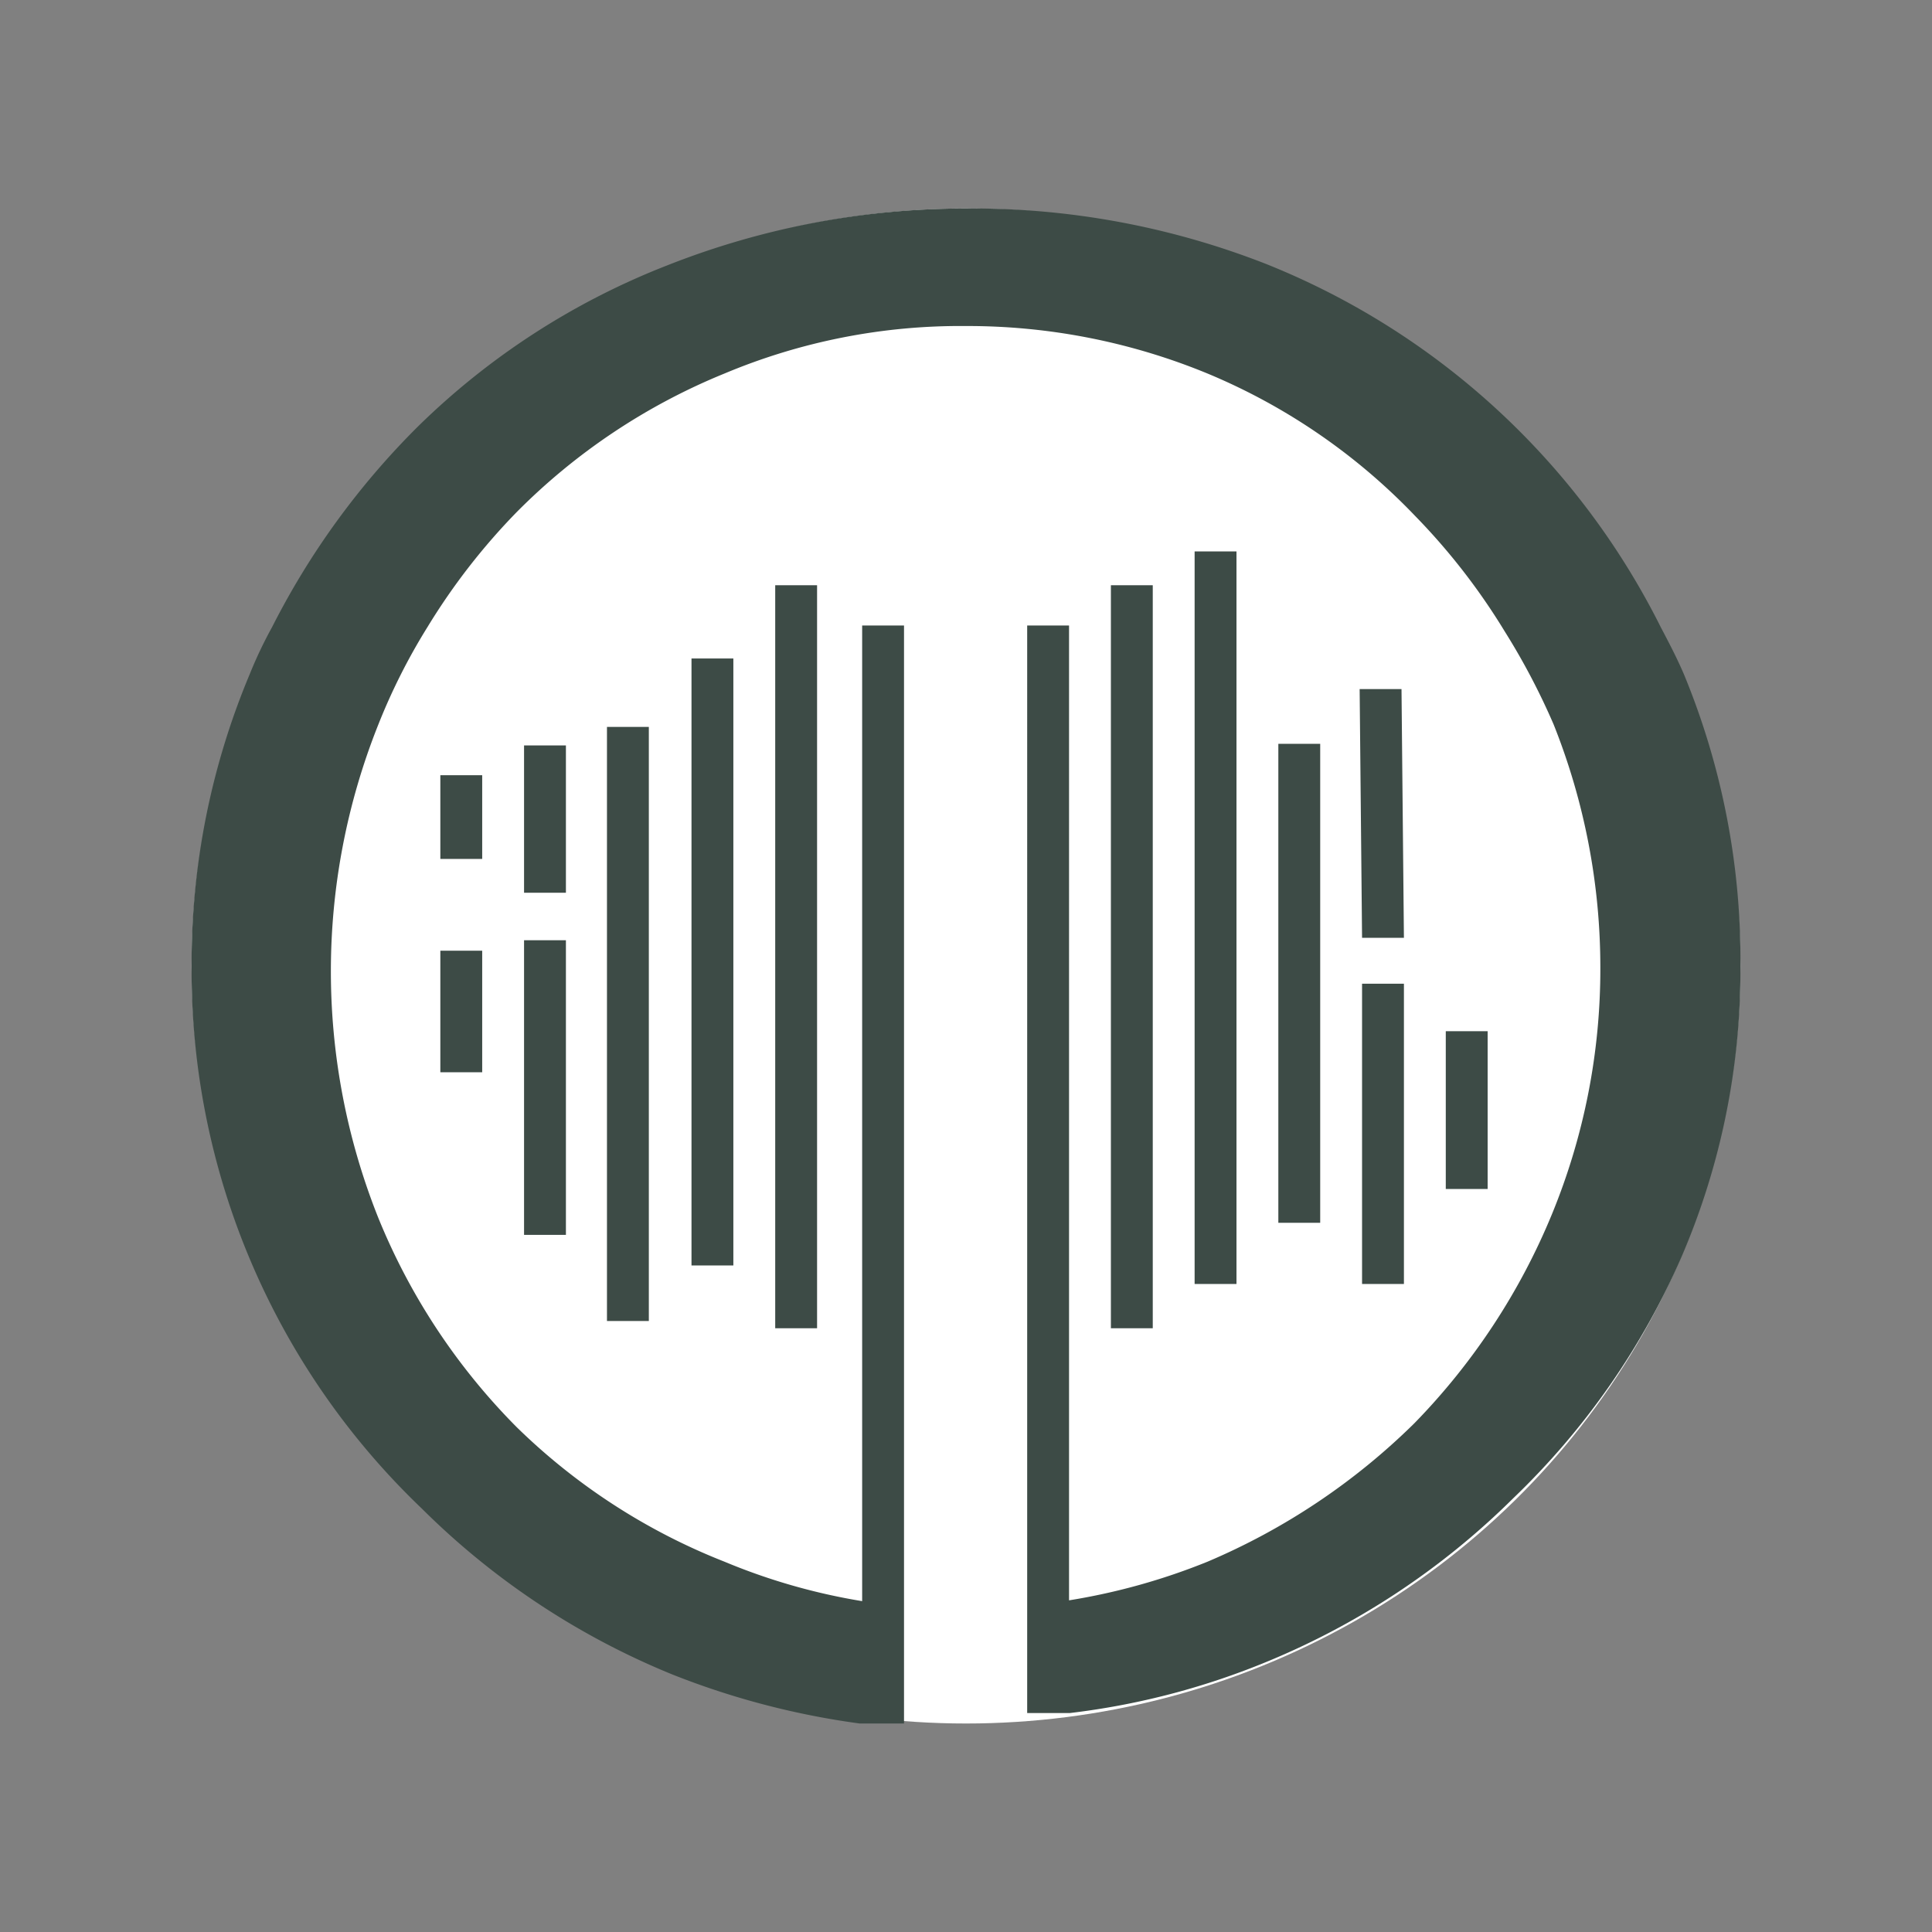
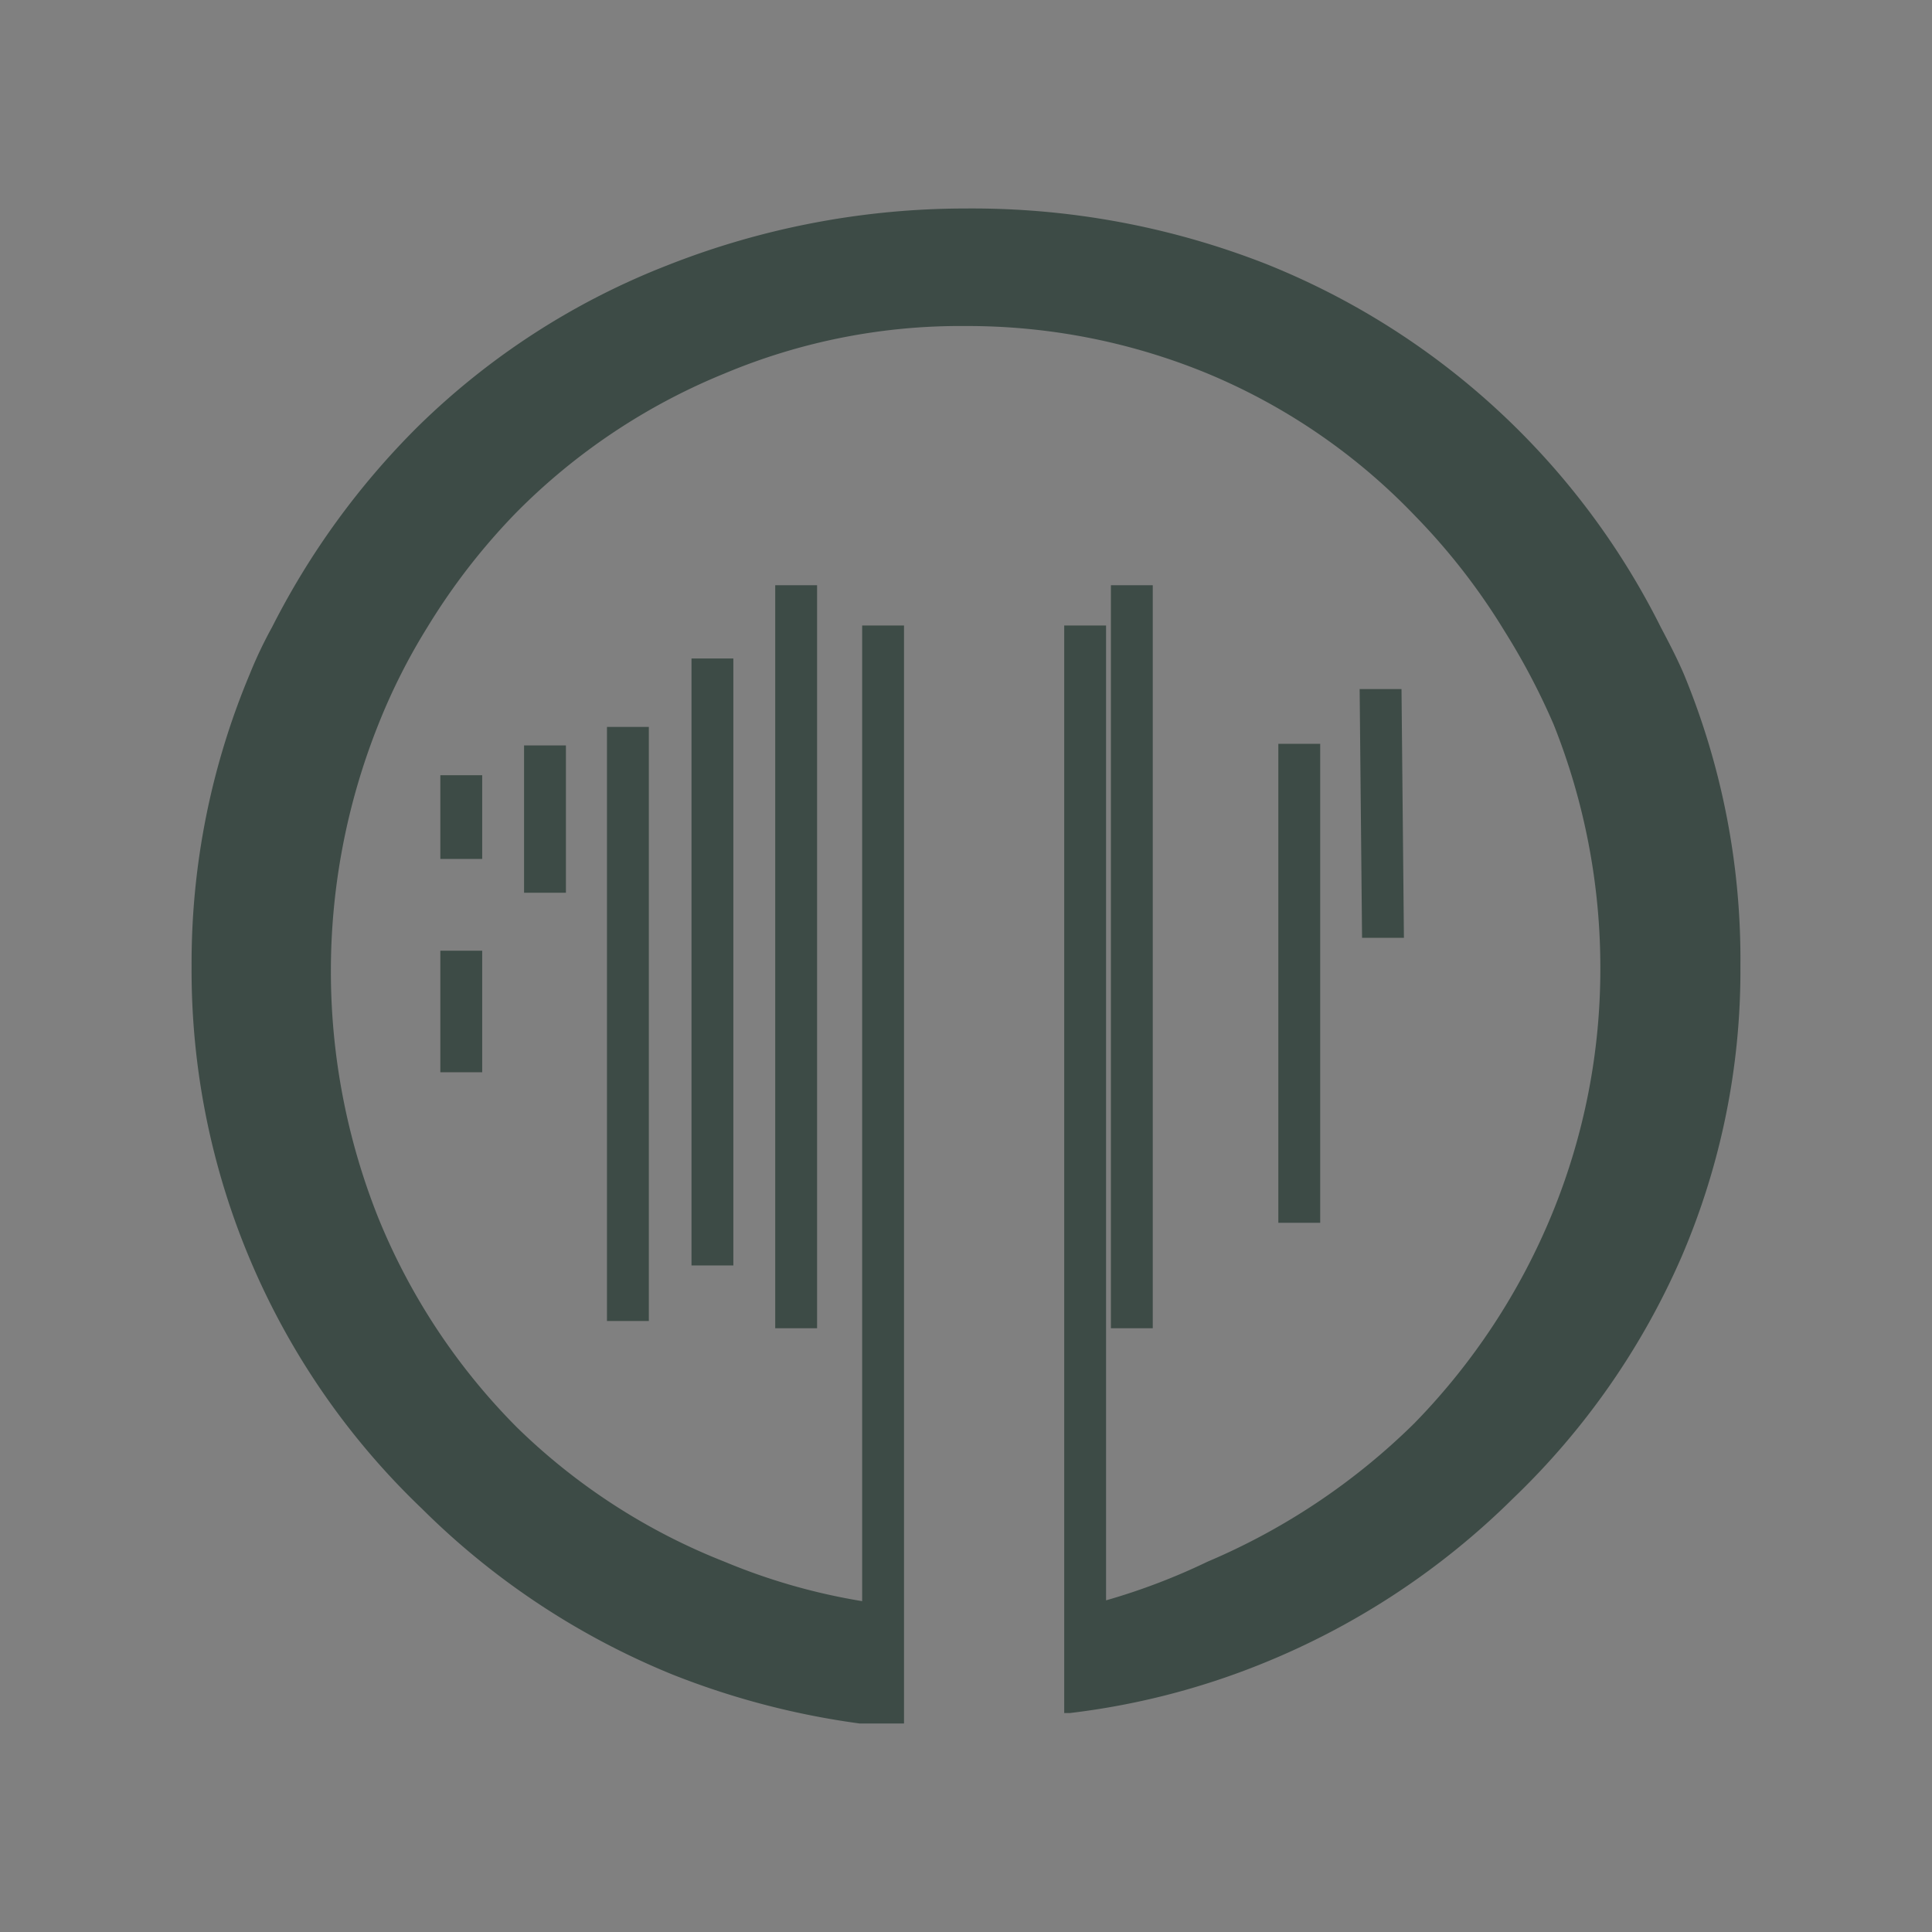
<svg xmlns="http://www.w3.org/2000/svg" viewBox="0 0 24 24">
  <rect x="0" y="0" width="24" height="24" fill="#808080" stroke="none" />
  <defs>
    <style>.cls-1{fill:#fff;}.cls-2{fill:#3d4b46;}</style>
  </defs>
  <title>favicon</title>
  <g id="favicon">
-     <ellipse class="cls-1" cx="12" cy="12" rx="9.62" ry="9.41" />
    <rect class="cls-2" x="6.51" y="9.26" width="0.52" height="1.83" />
    <rect class="cls-2" x="5.47" y="9.63" width="0.52" height="1.04" />
    <polygon class="cls-2" points="17.44 11.65 16.92 11.65 16.89 8.56 17.41 8.56 17.44 11.65" />
    <rect class="cls-2" x="8.59" y="8.18" width="0.52" height="7.54" />
    <rect class="cls-2" x="13.8" y="7.27" width="0.52" height="9.23" />
-     <rect class="cls-2" x="16.92" y="12.22" width="0.52" height="3.73" />
    <rect class="cls-2" x="7.54" y="9.03" width="0.52" height="7.38" />
    <rect class="cls-2" x="9.63" y="7.27" width="0.52" height="9.23" />
    <rect class="cls-2" x="15.88" y="9.24" width="0.52" height="5.95" />
-     <rect class="cls-2" x="14.84" y="6.85" width="0.52" height="9.1" />
-     <rect class="cls-2" x="17.96" y="12.81" width="0.52" height="1.96" />
-     <rect class="cls-2" x="6.51" y="11.68" width="0.52" height="3.66" />
    <rect class="cls-2" x="5.47" y="11.81" width="0.52" height="1.51" />
-     <path class="cls-2" d="M21.62,12a9,9,0,0,1-.73,3.61,9.28,9.28,0,0,1-2.09,3,9.46,9.46,0,0,1-3.13,2.06,9.26,9.26,0,0,1-2.38.61l-.46,0h-.07V7.77h.52V19.88A7.93,7.93,0,0,0,15,19.4a8.23,8.23,0,0,0,2.57-1.72,8.16,8.16,0,0,0,1.71-2.6,8,8,0,0,0,.6-3.06A8.14,8.14,0,0,0,19.3,9a8.55,8.55,0,0,0-.61-1.16,8,8,0,0,0-1.11-1.43A7.61,7.61,0,0,0,15,4.64a7.82,7.82,0,0,0-3-.59,7.57,7.57,0,0,0-3,.59A7.75,7.75,0,0,0,6.42,6.36,8,8,0,0,0,5.31,7.79,7.56,7.56,0,0,0,4.7,9a8.26,8.26,0,0,0,0,6.13,7.91,7.91,0,0,0,1.72,2.6A7.74,7.74,0,0,0,9,19.4a7.63,7.63,0,0,0,1.71.49V7.77h.52V21.41c-.06,0,0,0-.06,0l-.49,0a9.88,9.88,0,0,1-2.33-.61,9.48,9.48,0,0,1-3.11-2.06A9.24,9.24,0,0,1,2.38,12,9.27,9.27,0,0,1,3.1,8.38a5.34,5.34,0,0,1,.28-.59A9.67,9.67,0,0,1,5.19,5.3a9.17,9.17,0,0,1,3.09-2A10.09,10.09,0,0,1,12,2.59a10,10,0,0,1,3.73.69,9.37,9.37,0,0,1,4.9,4.51c.1.19.2.38.29.59A9.27,9.27,0,0,1,21.62,12Z" />
+     <path class="cls-2" d="M21.62,12a9,9,0,0,1-.73,3.61,9.28,9.28,0,0,1-2.09,3,9.46,9.46,0,0,1-3.13,2.06,9.26,9.26,0,0,1-2.38.61h-.07V7.77h.52V19.88A7.93,7.93,0,0,0,15,19.4a8.23,8.23,0,0,0,2.57-1.72,8.16,8.16,0,0,0,1.71-2.6,8,8,0,0,0,.6-3.06A8.14,8.14,0,0,0,19.3,9a8.55,8.55,0,0,0-.61-1.16,8,8,0,0,0-1.11-1.43A7.61,7.61,0,0,0,15,4.64a7.82,7.82,0,0,0-3-.59,7.57,7.57,0,0,0-3,.59A7.75,7.75,0,0,0,6.42,6.36,8,8,0,0,0,5.31,7.79,7.56,7.56,0,0,0,4.7,9a8.26,8.26,0,0,0,0,6.13,7.91,7.91,0,0,0,1.72,2.6A7.74,7.74,0,0,0,9,19.4a7.63,7.63,0,0,0,1.71.49V7.77h.52V21.41c-.06,0,0,0-.06,0l-.49,0a9.88,9.88,0,0,1-2.33-.61,9.48,9.48,0,0,1-3.11-2.06A9.24,9.24,0,0,1,2.38,12,9.27,9.27,0,0,1,3.1,8.38a5.34,5.34,0,0,1,.28-.59A9.67,9.67,0,0,1,5.19,5.3a9.17,9.17,0,0,1,3.09-2A10.09,10.09,0,0,1,12,2.59a10,10,0,0,1,3.73.69,9.37,9.37,0,0,1,4.9,4.51c.1.19.2.38.29.59A9.27,9.27,0,0,1,21.62,12Z" />
  </g>
</svg>